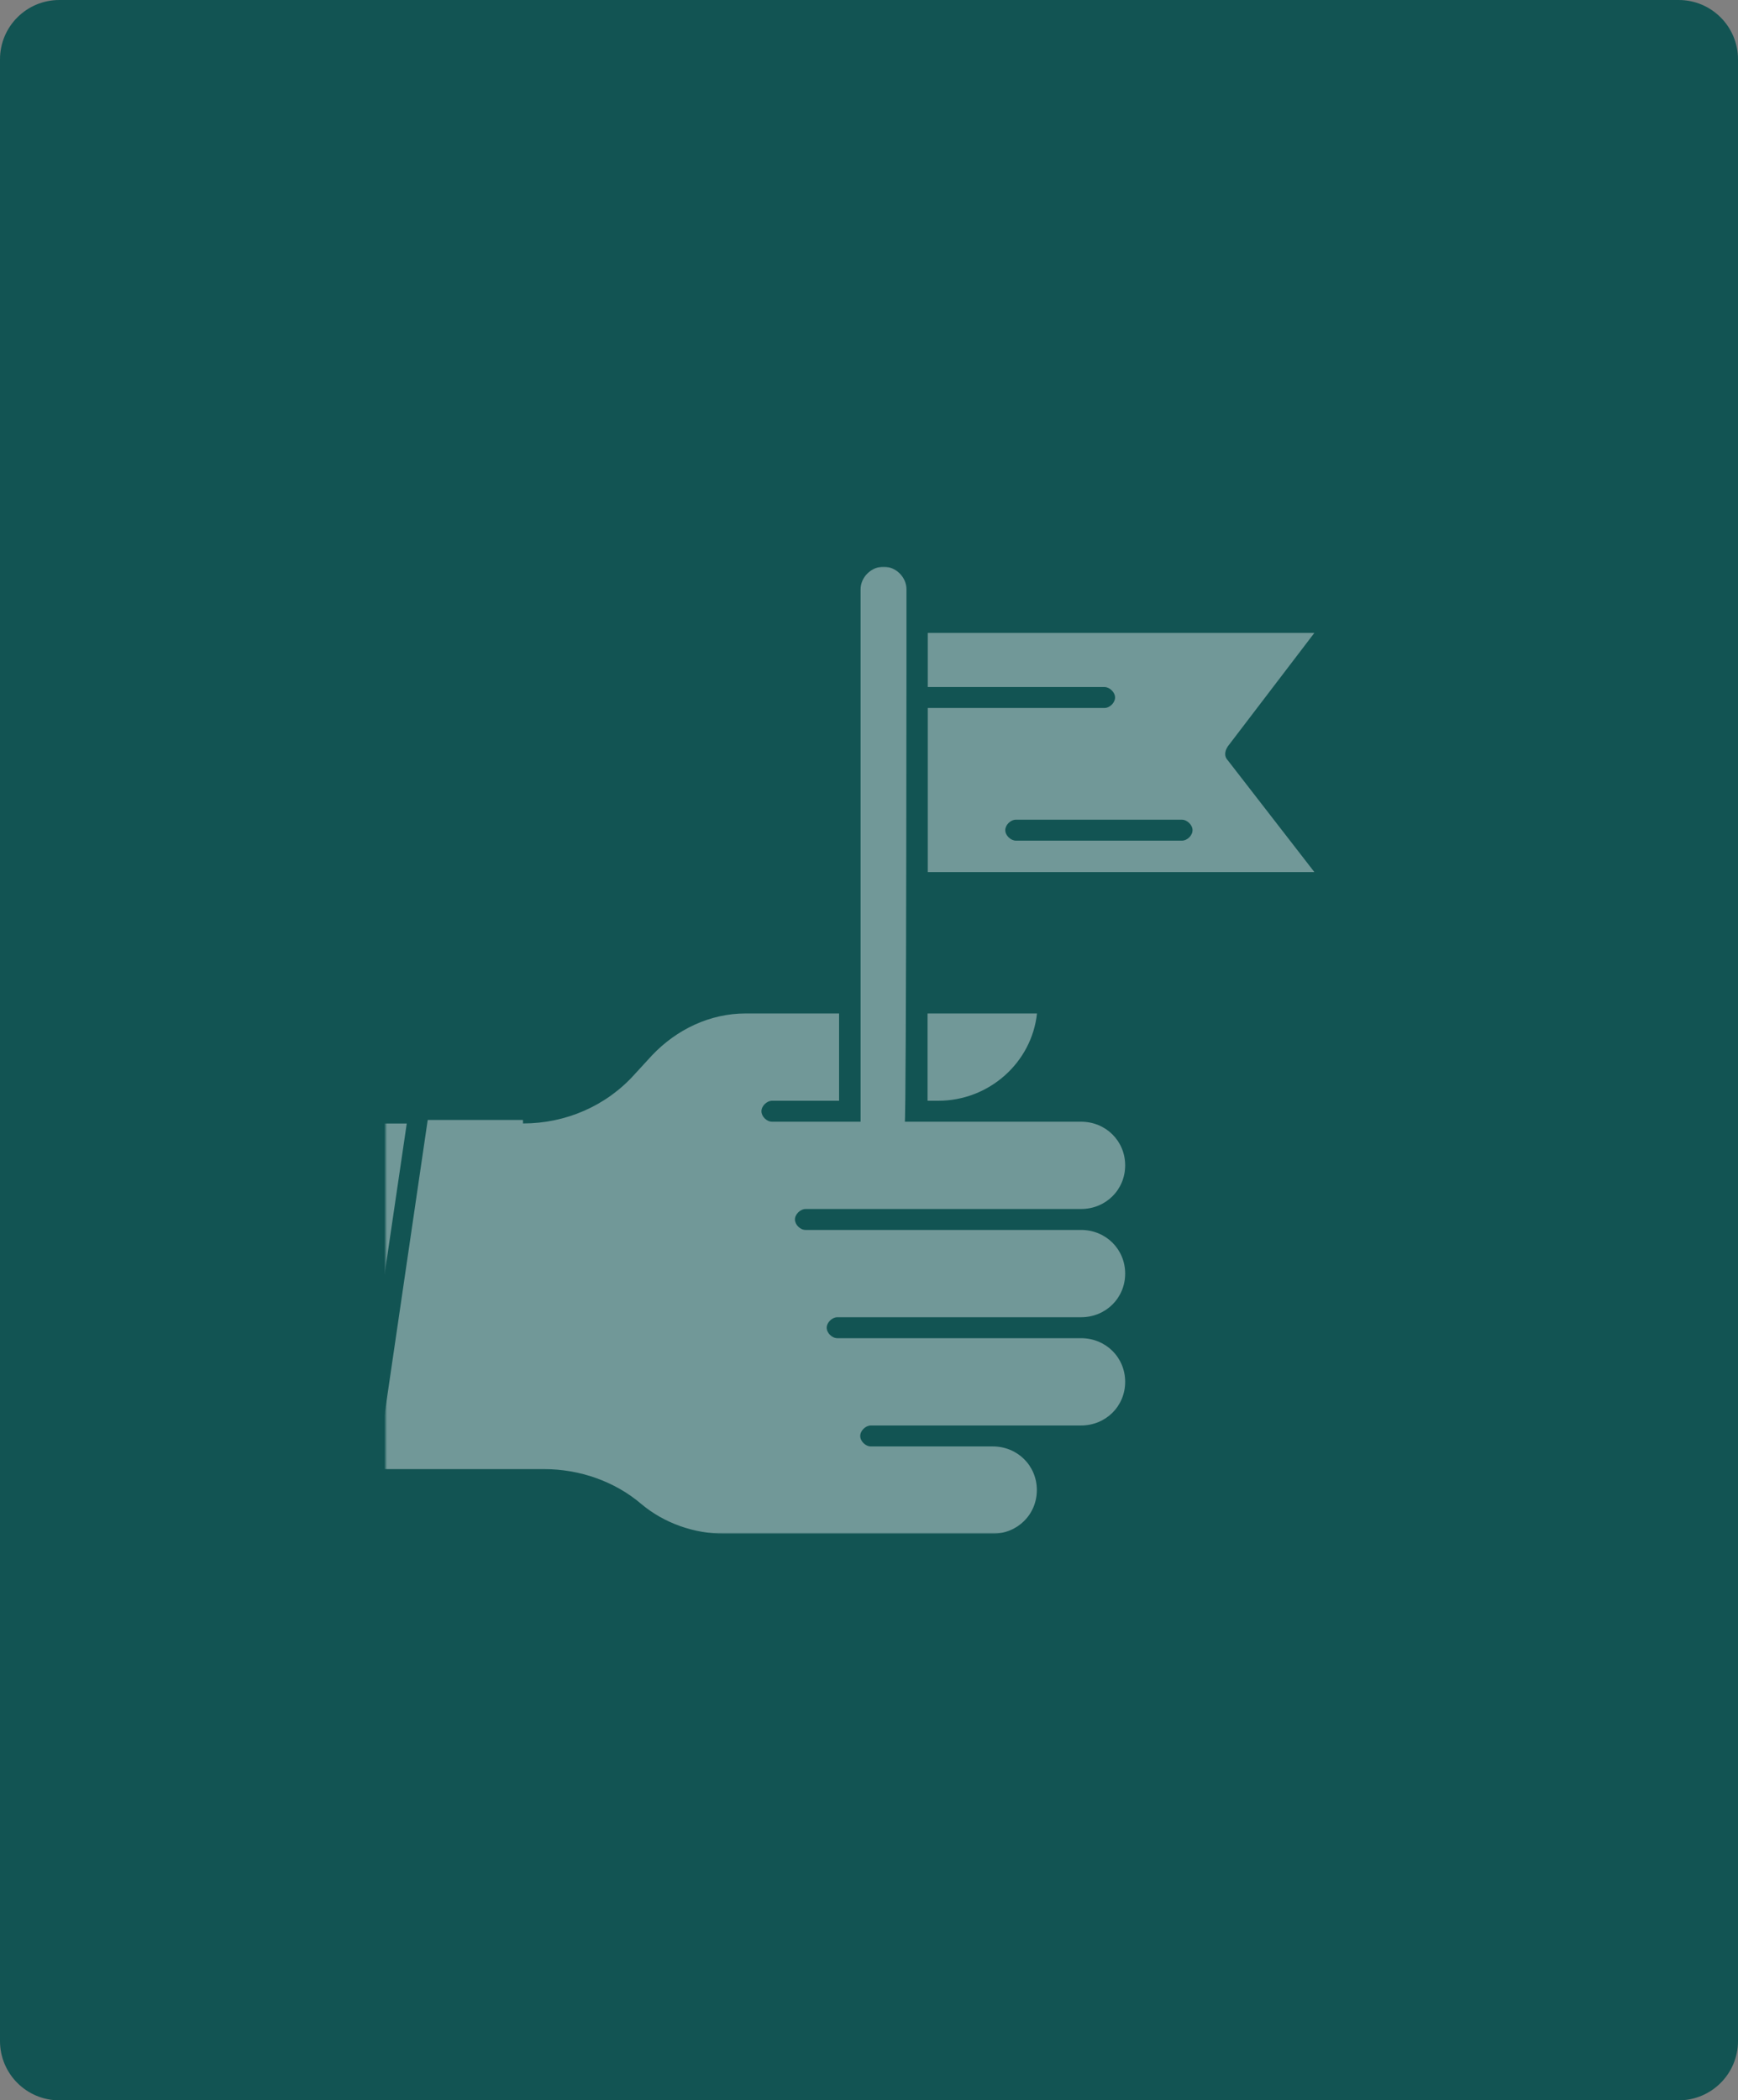
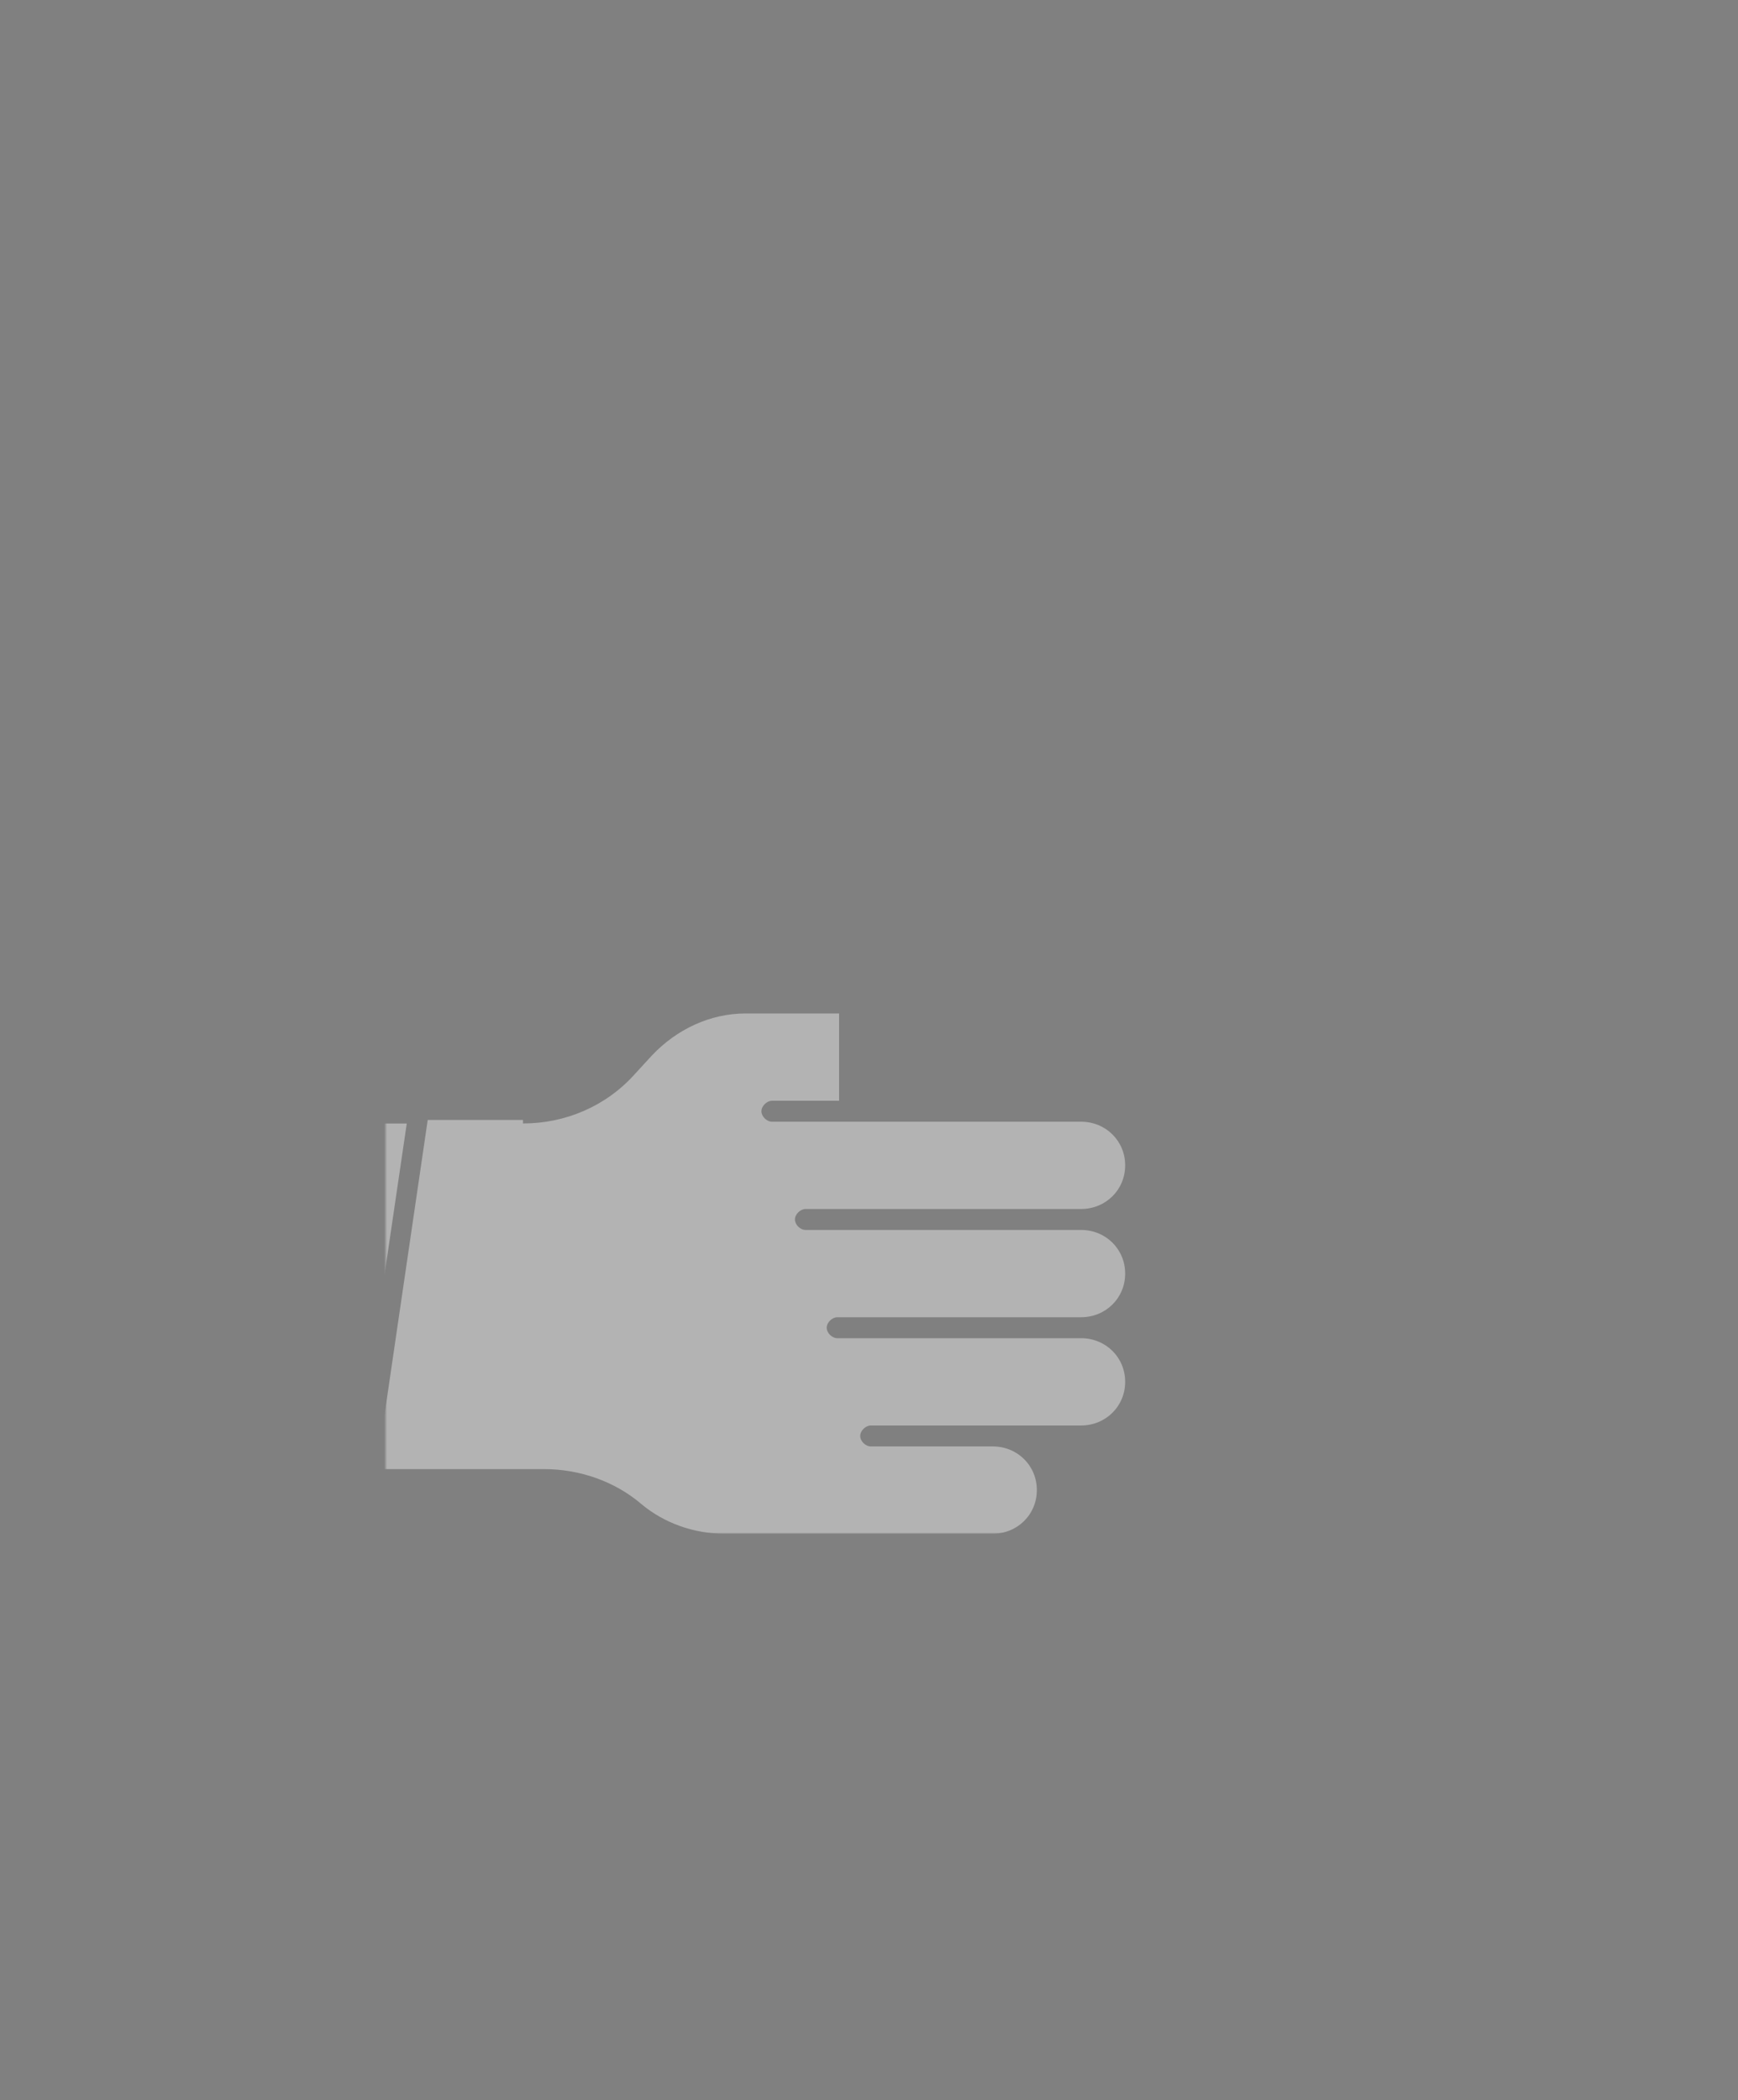
<svg xmlns="http://www.w3.org/2000/svg" width="586" height="708" fill="none">
  <rect width="100%" height="100%" fill="#808080" stroke="none" />
-   <path d="M0 20C0 8.954 8.954 0 20 0h546c11.046 0 20 8.954 20 20v668c0 11.046-8.954 20-20 20H20c-11.046 0-20-8.954-20-20V20Z" fill="#125453" />
  <mask id="a" style="mask-type:luminance" maskUnits="userSpaceOnUse" x="130" y="191" width="326" height="326">
    <path d="M456 191H130v326h326V191Z" fill="#fff" />
  </mask>
  <g opacity=".4" fill="#fff" mask="url(#a)">
    <path d="M176.4 378.705c14.301 0 27.956-5.882 37.488-16.476l5.945-6.475c8.356-8.826 19.655-14.125 31.542-14.125h31.542v29.426h-22.598c-1.764 0-3.59 1.768-3.59 3.531 0 1.764 1.768 3.532 3.59 3.532h104.162c8.355 0 14.889 6.474 14.889 14.713 0 8.238-6.534 14.713-14.889 14.713h-92.863c-1.763 0-3.59 1.763-3.59 3.526 0 1.768 1.768 3.532 3.59 3.532h92.863c8.355 0 14.889 6.474 14.889 14.713 0 8.238-6.534 14.713-14.889 14.713h-82.152c-1.767 0-3.59 1.763-3.59 3.531 0 1.763 1.764 3.531 3.59 3.531h82.152c8.355 0 14.889 6.475 14.889 14.713s-6.534 14.713-14.889 14.713h-70.852c-1.768 0-3.59 1.763-3.59 3.527 0 1.768 1.763 3.531 3.59 3.531h41.073c8.36 0 14.889 6.475 14.889 14.713S343.062 517 334.702 517h-90.507c-10.123 0-20.243-3.531-27.952-10.006-8.948-7.65-20.835-11.77-32.722-11.77h-56.555l17.245-117.694h32.13v1.175h.059ZM137.144 378.733 119.84 496.427H97.242l17.832-117.694h22.07Z" />
-     <path d="M316.335 371.055h-3.59v-29.426h36.896c-1.764 16.481-16.065 29.426-33.306 29.426ZM305.637 198.654c0-4.12-3.59-7.65-7.709-7.65s-7.768 3.53-7.768 7.65v180.079h14.889c.588-2.356.588-177.725.588-180.079ZM413.981 256.304c-1.18-1.176-1.18-2.944 0-4.707l29.187-38.252H312.817v18.244h59.558c1.763 0 3.59 1.764 3.59 3.532 0 1.763-1.768 3.531-3.59 3.531h-59.558v55.316h130.351l-29.187-37.664Zm-15.477 27.07h-55.967c-1.763 0-3.59-1.763-3.59-3.531 0-1.764 1.768-3.531 3.59-3.531h55.967c1.764 0 3.586 1.767 3.586 3.531 0 1.768-1.763 3.531-3.586 3.531Z" />
  </g>
</svg>